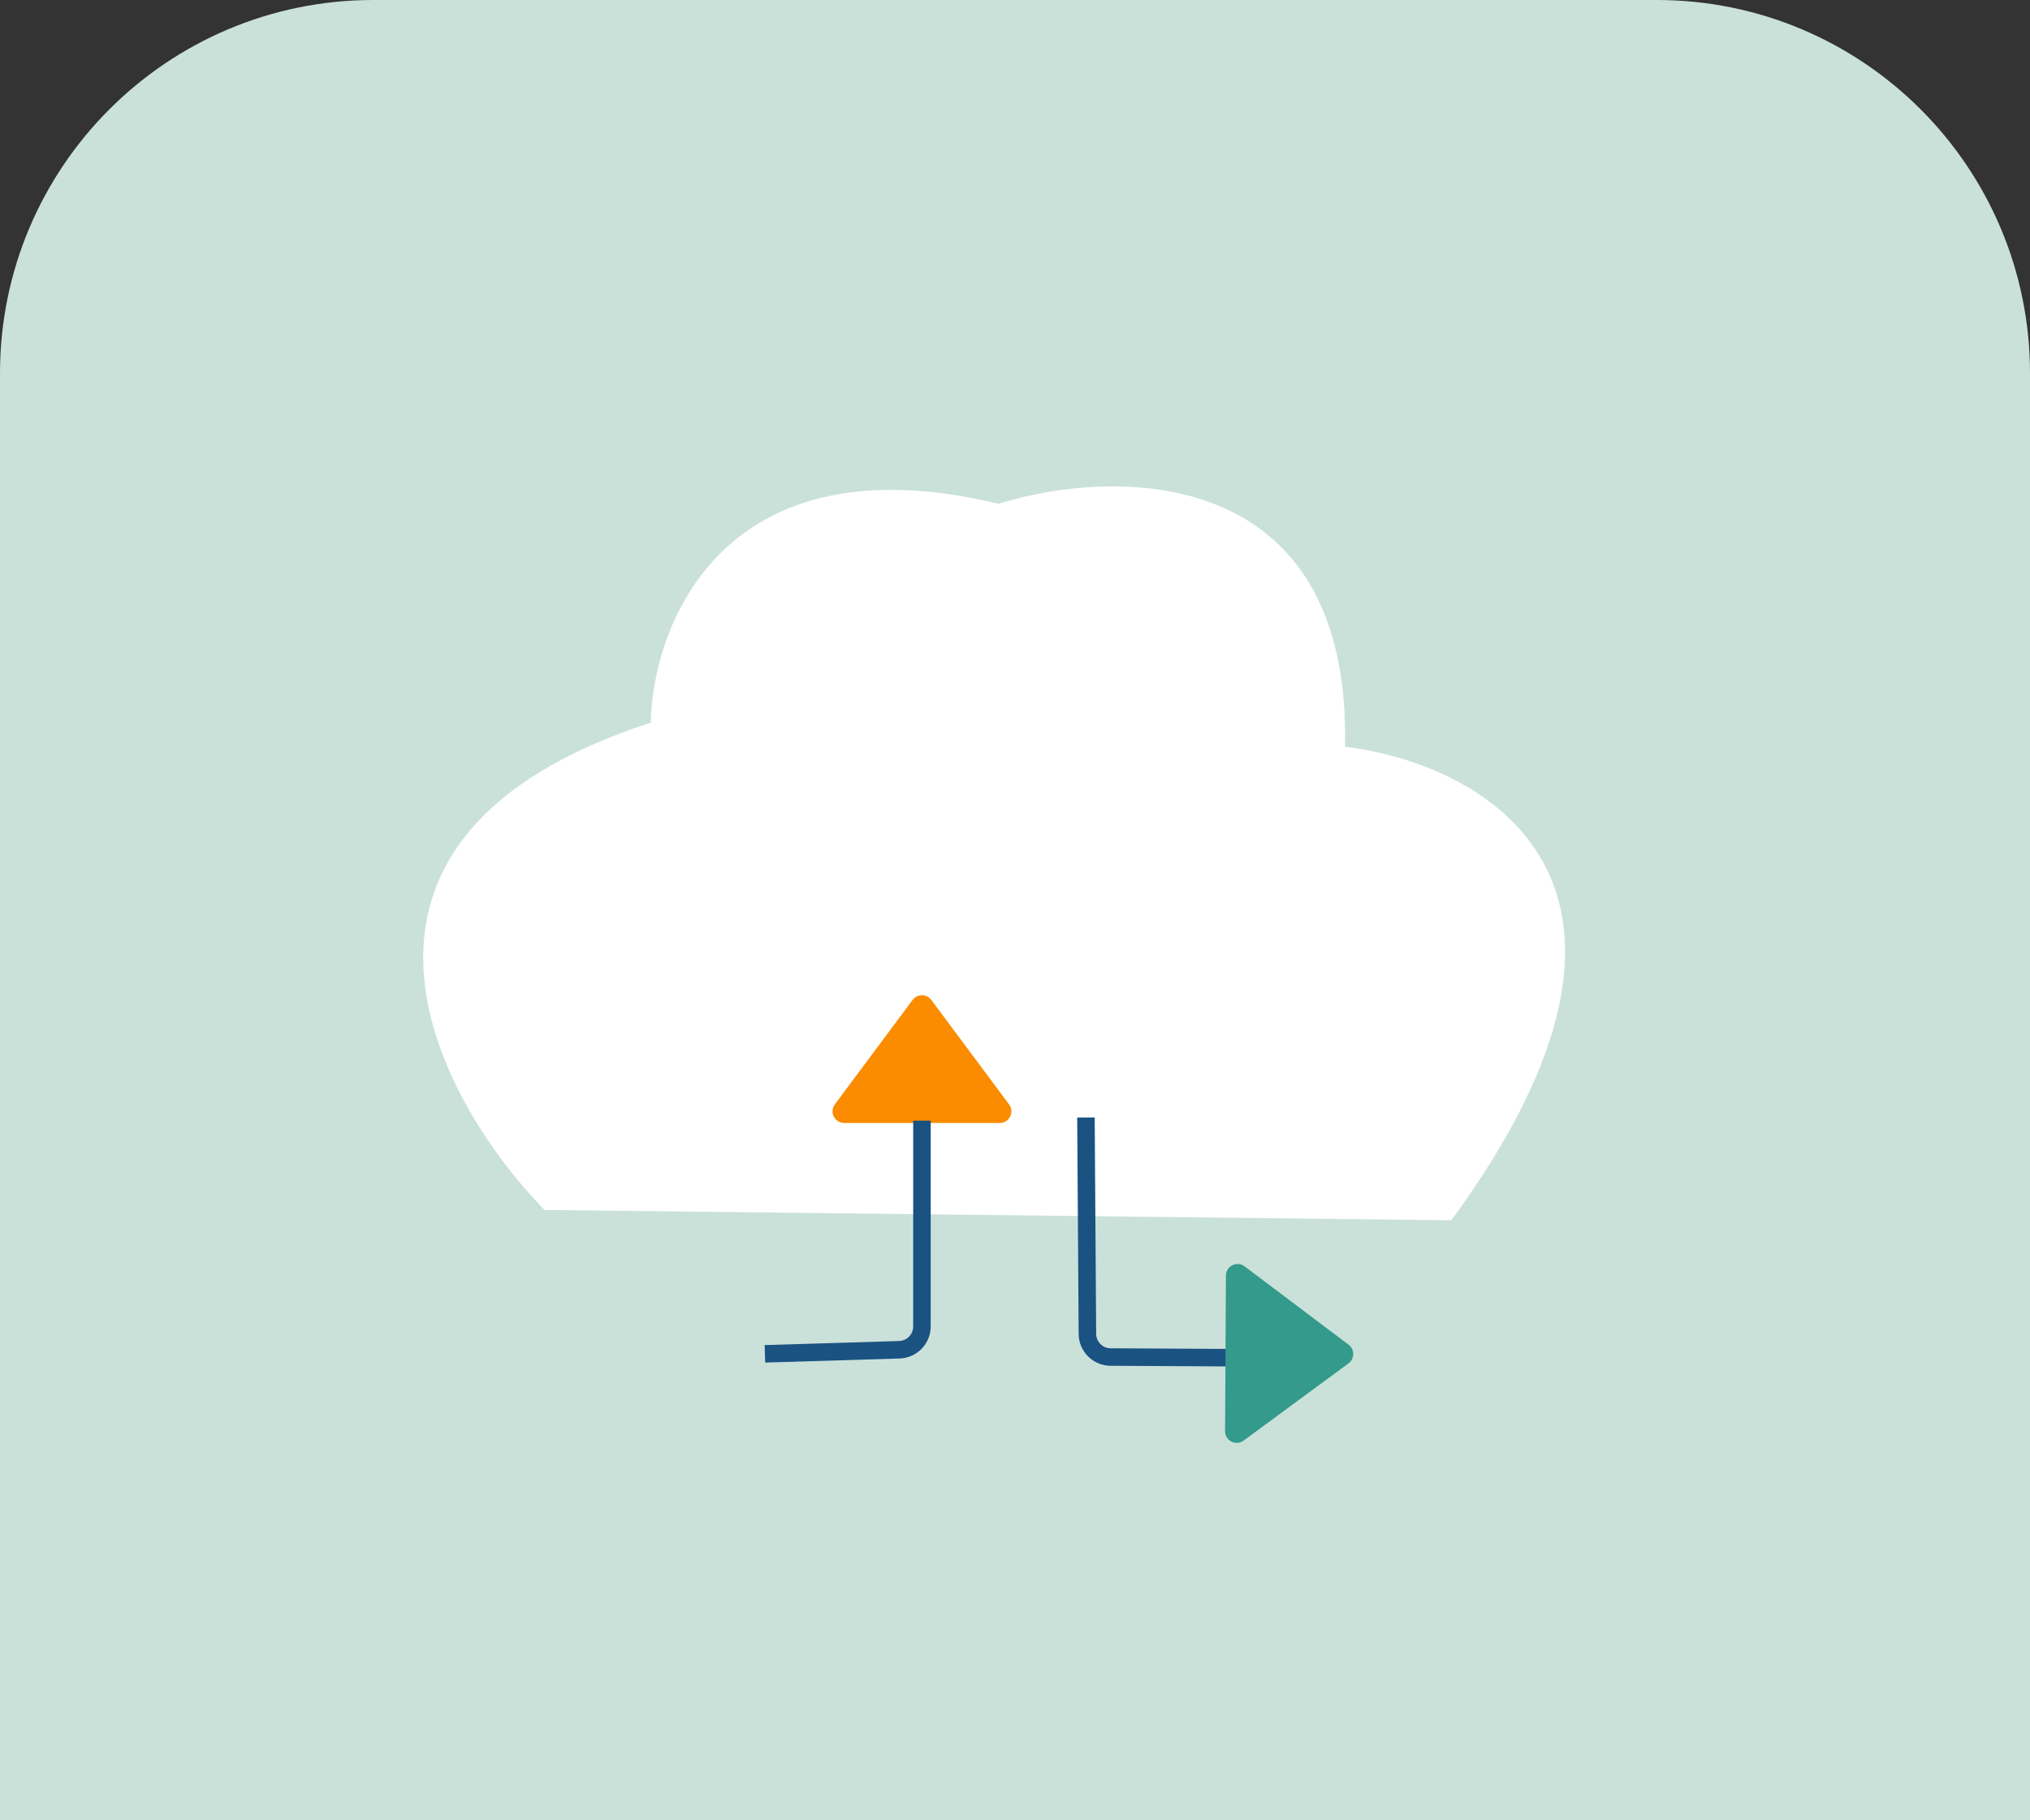
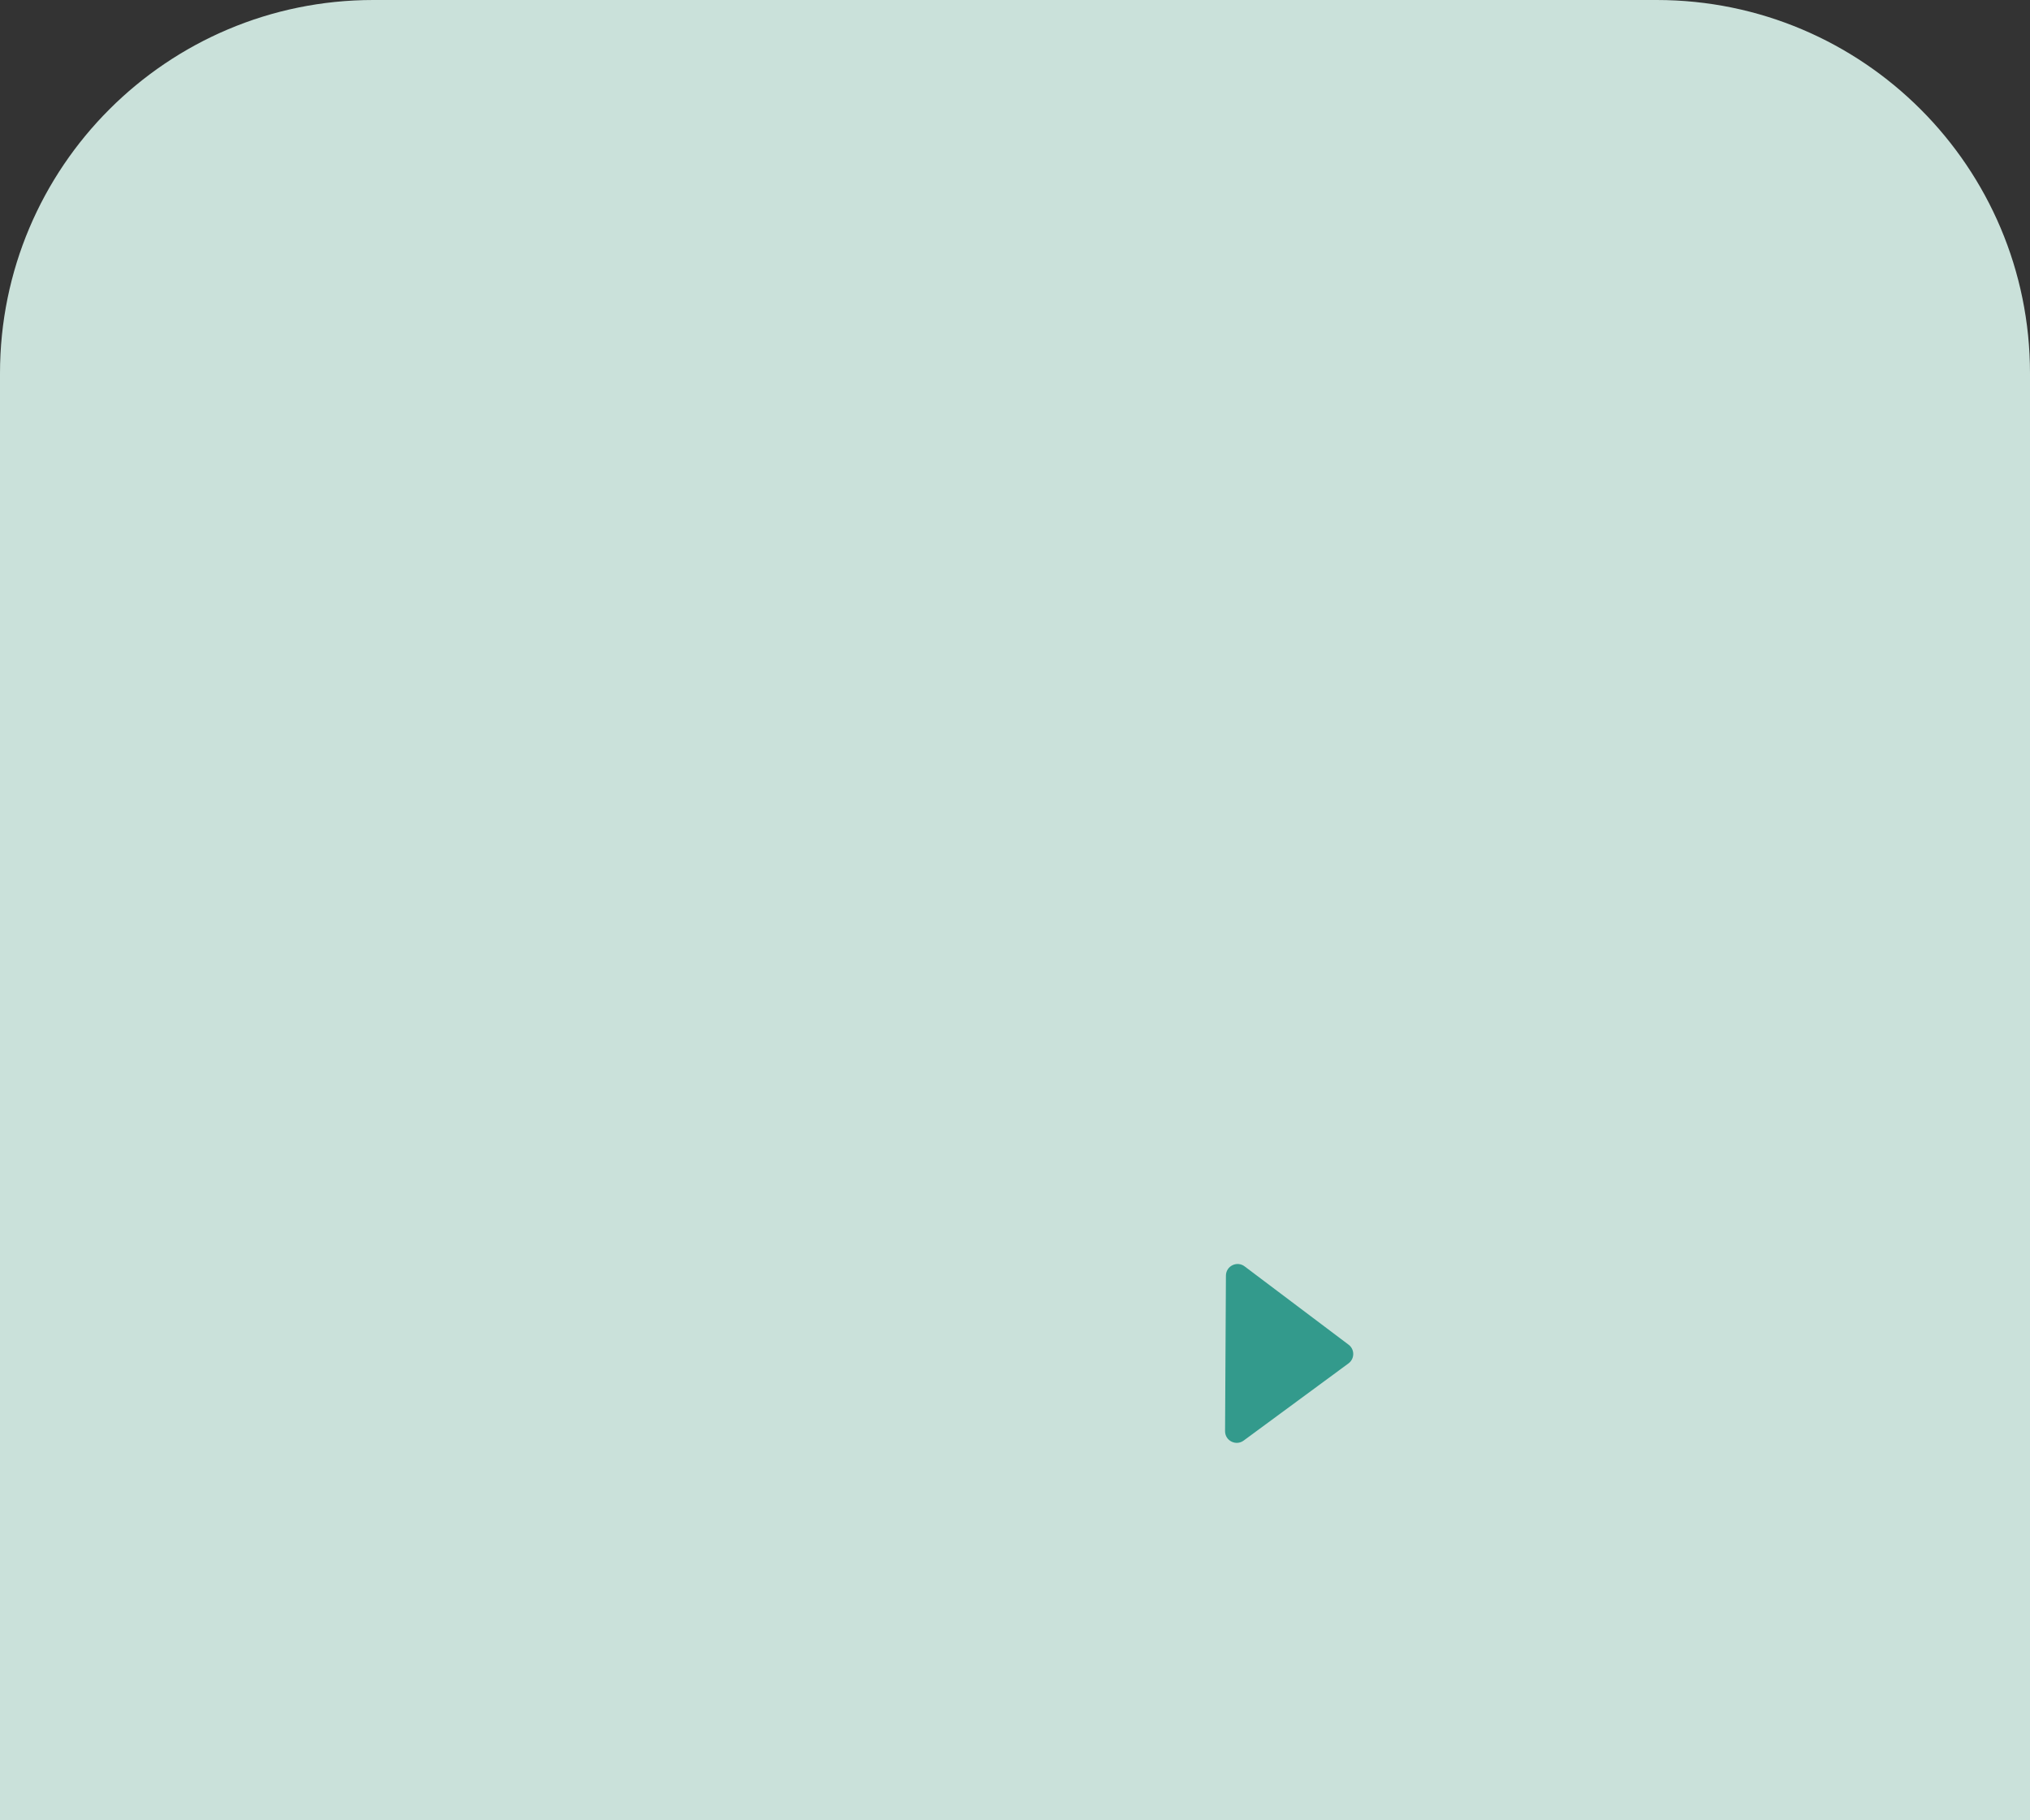
<svg xmlns="http://www.w3.org/2000/svg" width="348" height="312" viewBox="0 0 348 312" fill="none">
  <rect x="0" y="0" width="348" height="312" fill="#333333" stroke="none" />
  <g clip-path="url(#clip0_534_2)">
    <path d="M0 64C0 28.654 28.654 0 64 0H284C319.346 0 348 28.654 348 64V312H0V64Z" fill="#CAE1DA" />
-     <path d="M111.555 123.864C51.042 143.488 74.203 187.722 93.347 207.386L248.791 209.156C291.388 151.092 254.389 130.86 230.565 128.001C231.616 79.565 191.394 80.053 171.152 86.352C124.348 75.029 111.919 106.642 111.555 123.864Z" fill="white" />
-     <path d="M156.444 171.387C157.244 170.313 158.853 170.313 159.653 171.387L172.979 189.287C173.961 190.606 173.019 192.481 171.374 192.481H144.722C143.078 192.481 142.136 190.606 143.118 189.287L156.444 171.387Z" fill="#FB8C00" />
-     <path d="M158.049 192.073V227.349C158.049 229.511 156.331 231.281 154.17 231.347L131.129 232.045" stroke="#1A5282" stroke-width="3" />
-     <path d="M210.473 232.706L190.389 232.595C188.199 232.583 186.426 230.812 186.411 228.622L186.163 191.544" stroke="#1A5282" stroke-width="3" />
    <path d="M231.187 230.479C232.257 231.285 232.248 232.893 231.17 233.687L213.197 246.914C211.872 247.889 210.002 246.937 210.011 245.293L210.158 218.641C210.167 216.996 212.047 216.065 213.361 217.055L231.187 230.479Z" fill="#339A8C" />
  </g>
  <defs>
    <clipPath id="clip0_534_2">
      <rect width="348" height="312" fill="white" />
    </clipPath>
  </defs>
</svg>